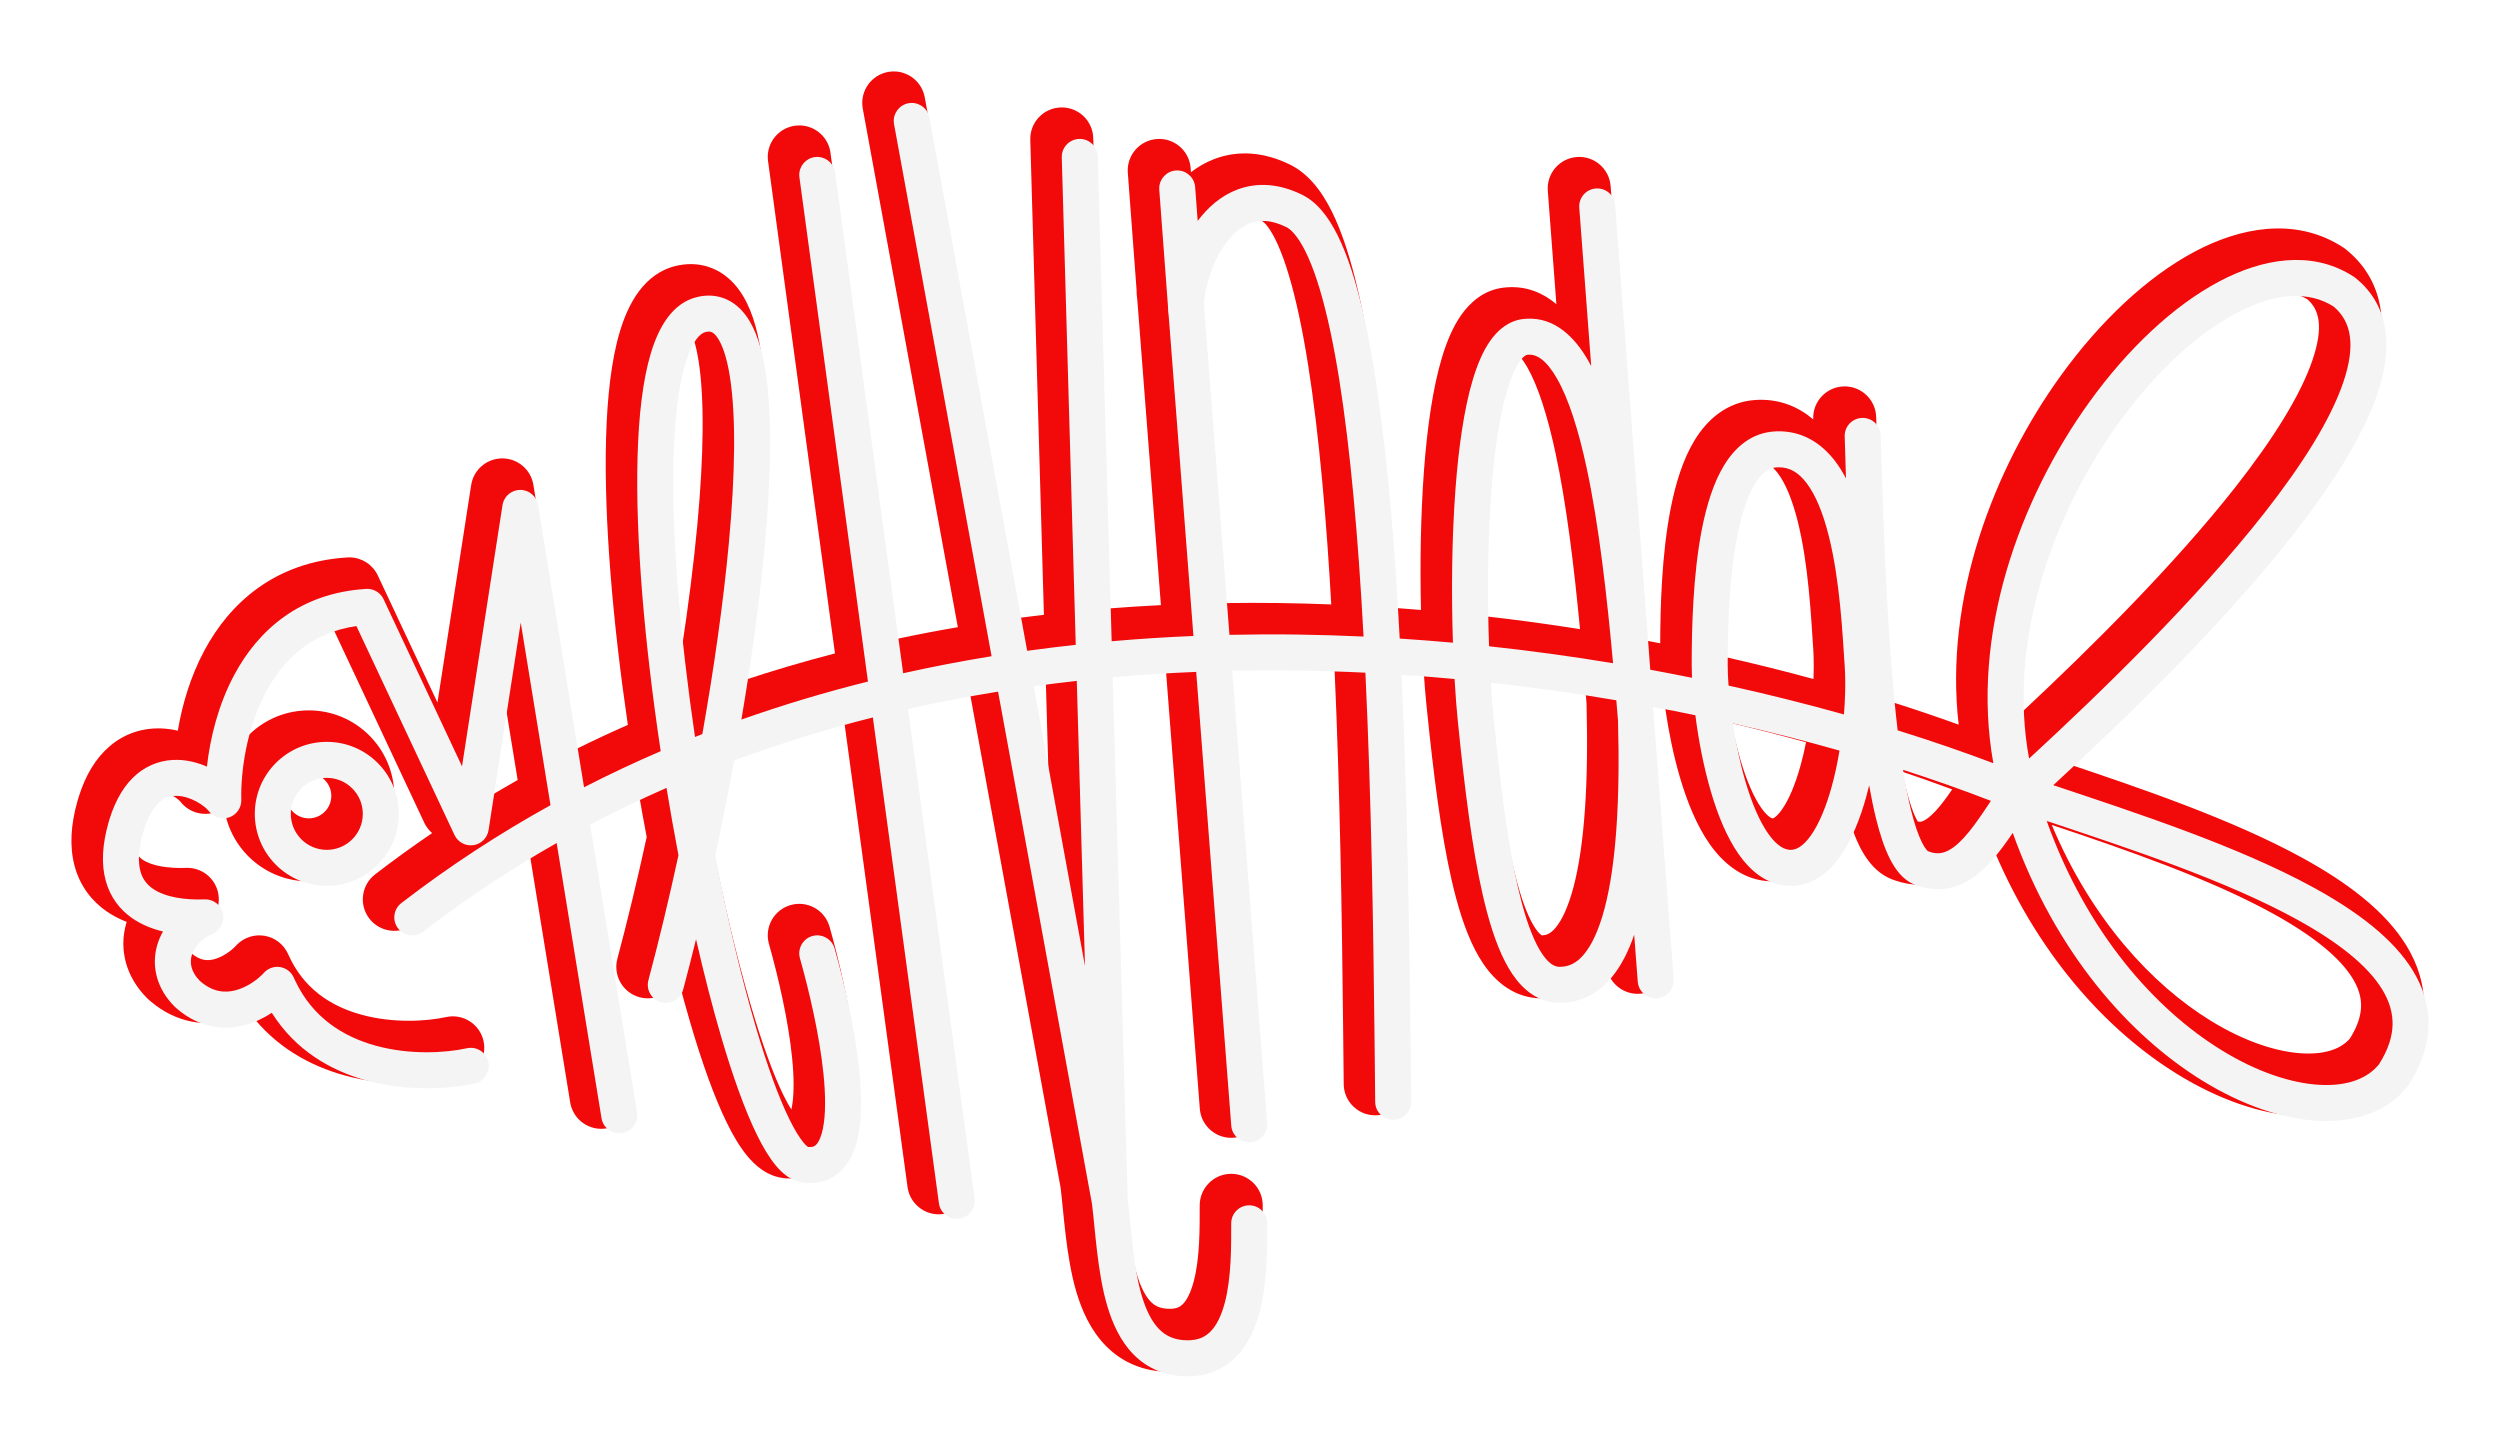
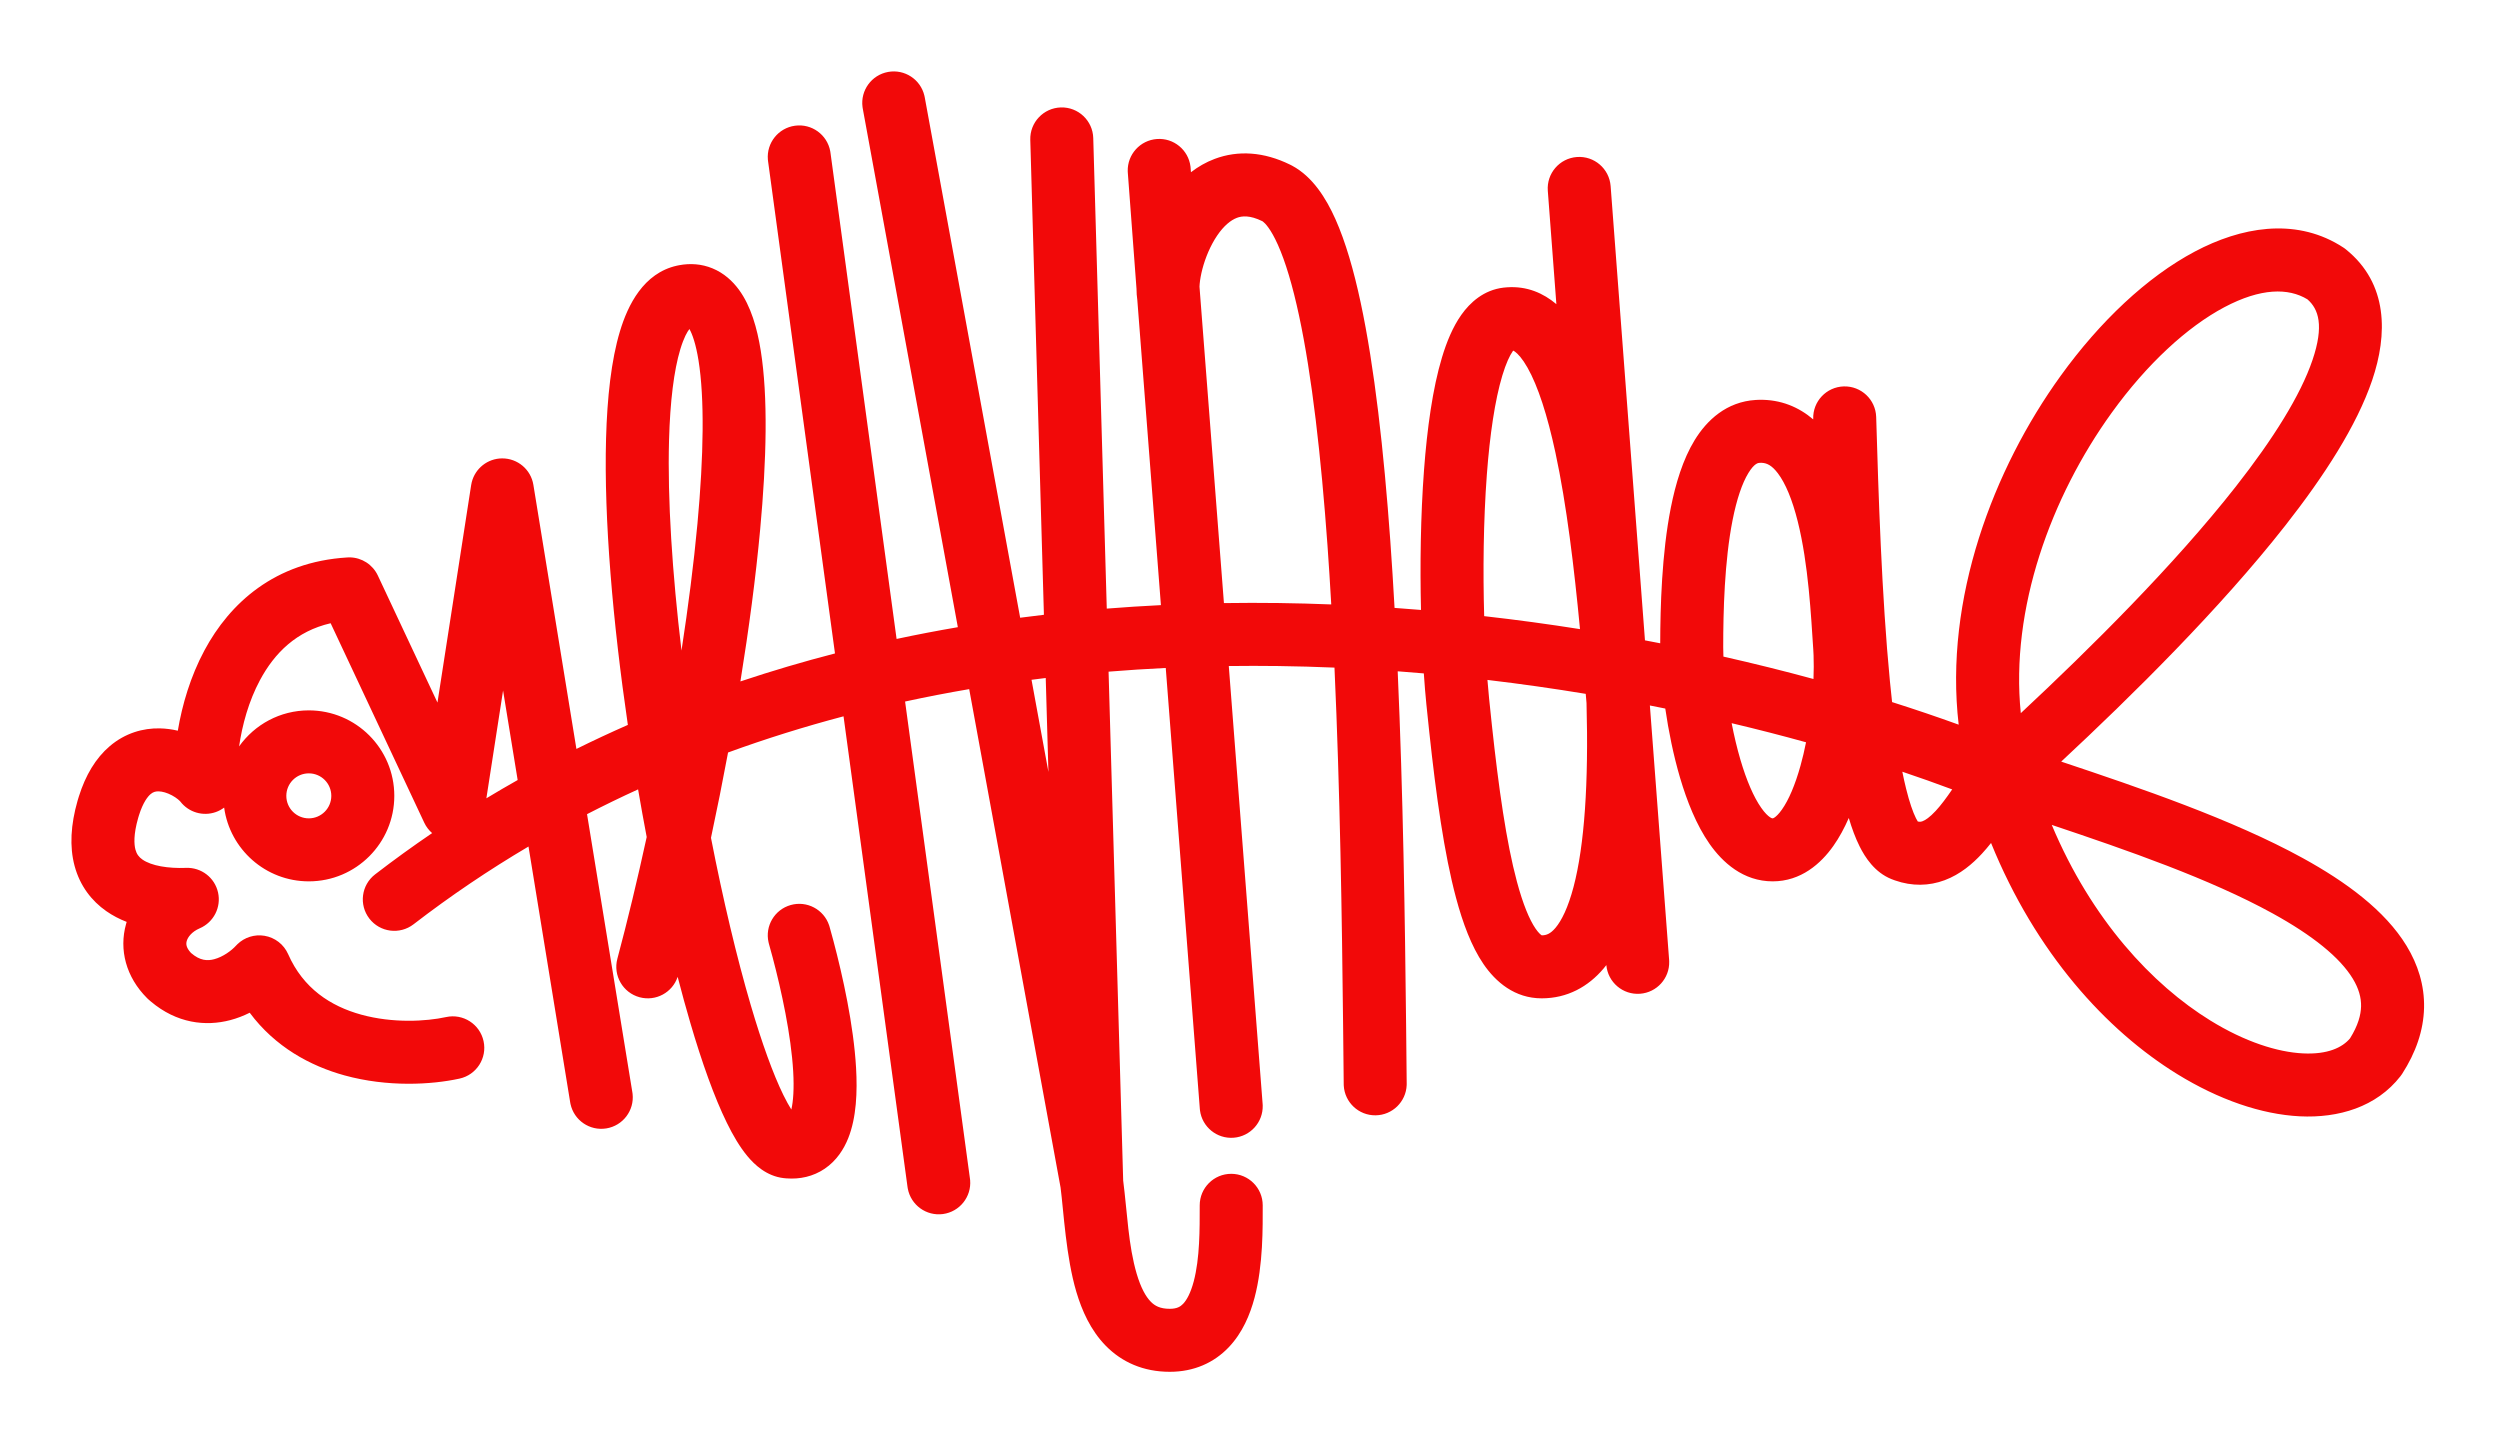
<svg xmlns="http://www.w3.org/2000/svg" fill="none" height="100%" overflow="visible" preserveAspectRatio="none" style="display: block;" viewBox="0 0 140 81" width="100%">
  <g id="Group 2147220662">
    <g filter="url(#filter0_f_0_2022)" id="Vector 16 (Stroke)">
      <path d="M18.553 44.568C18.553 43.872 17.989 43.308 17.293 43.308C16.598 43.308 16.034 43.872 16.034 44.568C16.034 45.264 16.598 45.828 17.293 45.828C17.989 45.828 18.553 45.264 18.553 44.568ZM114.898 46.194C117.135 51.521 120.538 55.149 123.777 57.147C125.723 58.348 127.543 58.92 128.968 58.99C130.352 59.059 131.173 58.66 131.601 58.149C132.053 57.426 132.209 56.837 132.22 56.358C132.231 55.867 132.093 55.359 131.755 54.803C131.038 53.622 129.515 52.387 127.261 51.147C123.76 49.221 119.144 47.618 114.898 46.194ZM83.297 38.076C83.326 38.441 83.356 38.783 83.388 39.099L83.548 40.634C83.928 44.147 84.355 47.165 84.947 49.371C85.288 50.643 85.647 51.496 85.987 51.996C86.151 52.236 86.27 52.334 86.321 52.368C86.33 52.373 86.336 52.377 86.34 52.379C86.589 52.378 86.819 52.3 87.108 51.959C87.447 51.556 87.812 50.832 88.12 49.663C88.731 47.338 88.967 43.843 88.845 39.372C88.831 39.201 88.816 39.029 88.801 38.856C87.012 38.561 85.175 38.298 83.297 38.076ZM106.53 43.216C106.597 43.552 106.668 43.869 106.741 44.164C106.93 44.93 107.121 45.475 107.294 45.822C107.335 45.904 107.37 45.963 107.397 46.005C107.522 46.032 107.598 46.012 107.666 45.987C107.818 45.93 108.06 45.776 108.399 45.41C108.697 45.089 108.995 44.685 109.323 44.207C108.44 43.877 107.508 43.545 106.53 43.216ZM96.972 40.498C97.106 41.188 97.27 41.889 97.467 42.557C97.805 43.706 98.205 44.633 98.626 45.234C98.831 45.528 99.002 45.686 99.118 45.764C99.217 45.83 99.258 45.828 99.271 45.828C99.278 45.828 99.283 45.828 99.291 45.825C99.3 45.822 99.325 45.813 99.367 45.785C99.457 45.726 99.605 45.595 99.788 45.335C100.164 44.803 100.529 43.958 100.831 42.868C100.948 42.449 101.05 42.012 101.138 41.568C99.803 41.198 98.412 40.839 96.972 40.498ZM27.237 44.705C27.818 44.354 28.402 44.013 28.989 43.682L28.172 38.67L27.237 44.705ZM58.561 37.968C58.296 37.999 58.031 38.033 57.765 38.068L58.712 43.23L58.561 37.968ZM129.216 16.763C128.152 16.116 126.61 16.12 124.565 17.203C122.489 18.303 120.234 20.372 118.256 23.113C114.854 27.827 112.569 34.093 113.165 39.937C117.057 36.306 121.751 31.65 125.201 27.254C127.302 24.577 128.833 22.131 129.501 20.158C130.15 18.242 129.848 17.312 129.216 16.763ZM98.533 25.919C98.459 25.923 98.244 25.943 97.911 26.487C97.563 27.055 97.259 27.946 97.027 29.113C96.569 31.423 96.5 34.246 96.5 36.253C96.5 36.409 96.504 36.582 96.511 36.77C98.26 37.165 99.945 37.586 101.555 38.024C101.573 37.55 101.576 37.103 101.56 36.698L101.543 36.37C101.418 34.504 101.277 31.605 100.671 29.19C100.367 27.976 99.986 27.064 99.56 26.503C99.23 26.069 98.955 25.932 98.661 25.918L98.533 25.919ZM38.608 18.425C38.491 18.573 38.298 18.893 38.095 19.567C37.742 20.739 37.526 22.465 37.466 24.655C37.375 27.972 37.647 32.099 38.164 36.433C38.543 33.969 38.85 31.564 39.057 29.33C39.411 25.495 39.455 22.299 39.118 20.192C38.969 19.26 38.769 18.709 38.608 18.425ZM84.716 19.666C84.547 19.905 84.337 20.342 84.129 21.034C83.716 22.405 83.43 24.352 83.263 26.583C83.069 29.175 83.043 32.01 83.114 34.504C84.941 34.71 86.732 34.955 88.48 35.231C88.154 31.805 87.734 28.275 87.104 25.348C86.654 23.254 86.128 21.624 85.54 20.587C85.249 20.074 85 19.81 84.835 19.691C84.798 19.664 84.767 19.646 84.74 19.634C84.733 19.644 84.724 19.654 84.716 19.666ZM70.69 12.386C69.983 12.039 69.548 12.093 69.266 12.199C68.923 12.328 68.534 12.64 68.158 13.196C67.787 13.744 67.504 14.42 67.335 15.061C67.253 15.377 67.203 15.661 67.182 15.892C67.177 15.951 67.173 16.004 67.172 16.052L67.203 16.468L68.54 33.773C69.573 33.757 70.602 33.757 71.624 33.77C72.605 33.783 73.581 33.81 74.55 33.848C74.486 32.733 74.417 31.632 74.34 30.552C73.979 25.543 73.469 21.049 72.748 17.681C72.386 15.991 71.987 14.657 71.561 13.706C71.16 12.809 70.841 12.495 70.726 12.41L70.69 12.386ZM103.251 21.639C104.225 21.611 105.037 22.377 105.066 23.351L101.54 23.454C101.511 22.48 102.277 21.668 103.251 21.639ZM59.409 6.016C60.382 5.989 61.194 6.755 61.222 7.729L57.696 7.83C57.668 6.857 58.435 6.044 59.409 6.016ZM22.081 44.568C22.081 47.212 19.937 49.356 17.293 49.356C14.872 49.356 12.872 47.558 12.552 45.225C12.412 45.329 12.256 45.415 12.086 45.475C11.367 45.73 10.565 45.492 10.1 44.888C10.098 44.886 10.088 44.873 10.065 44.85C10.04 44.826 10.007 44.794 9.963 44.759C9.875 44.688 9.761 44.61 9.63 44.54C9.355 44.393 9.088 44.32 8.88 44.316C8.706 44.312 8.572 44.353 8.433 44.471C8.281 44.601 8.014 44.92 7.782 45.656L7.736 45.809C7.47 46.74 7.507 47.287 7.585 47.579C7.654 47.836 7.78 47.996 7.974 48.133C8.48 48.488 9.415 48.64 10.422 48.601C11.272 48.569 12.024 49.146 12.21 49.976C12.397 50.805 11.966 51.65 11.185 51.985C10.726 52.181 10.514 52.491 10.456 52.697C10.429 52.795 10.429 52.885 10.454 52.977C10.478 53.062 10.538 53.198 10.697 53.366C11.205 53.807 11.617 53.815 11.995 53.716C12.489 53.586 12.964 53.234 13.216 52.957L13.294 52.877C13.693 52.49 14.253 52.312 14.806 52.403C15.395 52.499 15.895 52.886 16.136 53.433C16.98 55.351 18.511 56.347 20.231 56.821C22 57.308 23.859 57.201 24.98 56.956C25.931 56.748 26.871 57.35 27.079 58.302C27.288 59.253 26.685 60.194 25.733 60.402C24.166 60.745 21.716 60.889 19.294 60.222C17.373 59.692 15.409 58.628 13.984 56.713C13.647 56.881 13.281 57.026 12.891 57.128C11.516 57.489 9.899 57.313 8.443 56.081L8.302 55.958L8.235 55.894C7.054 54.714 6.657 53.182 7.059 51.746C7.071 51.706 7.082 51.666 7.094 51.627C6.697 51.472 6.309 51.274 5.947 51.02C5.139 50.453 4.481 49.621 4.178 48.495C3.885 47.403 3.962 46.176 4.344 44.84L4.417 44.6C4.79 43.414 5.358 42.456 6.149 41.783C7.017 41.046 8.014 40.771 8.947 40.789C9.298 40.796 9.637 40.844 9.958 40.919C10.201 39.469 10.664 37.885 11.449 36.421C12.867 33.777 15.39 31.463 19.454 31.217L19.589 31.213C20.259 31.224 20.87 31.615 21.158 32.228L24.498 39.344L26.385 27.164L26.417 27.006C26.611 26.23 27.308 25.673 28.121 25.67C28.989 25.667 29.73 26.294 29.869 27.15L32.279 41.94C33.233 41.468 34.194 41.02 35.16 40.595C34.321 34.866 33.816 29.081 33.939 24.559C34.003 22.253 34.231 20.163 34.718 18.55C35.16 17.081 36.037 15.293 37.91 14.877L38.033 14.852C38.646 14.737 39.286 14.775 39.899 15.028C40.541 15.293 41.024 15.739 41.379 16.223C42.052 17.141 42.402 18.384 42.602 19.636C43.011 22.196 42.929 25.755 42.569 29.654C42.323 32.323 41.939 35.217 41.463 38.16C43.218 37.573 44.985 37.051 46.759 36.593L43.011 9.025L43.001 8.935C42.922 8.005 43.586 7.167 44.521 7.04C45.456 6.913 46.32 7.543 46.492 8.46L46.506 8.55L50.209 35.781C51.351 35.537 52.495 35.318 53.639 35.122L48.315 6.082L48.301 5.992C48.179 5.067 48.804 4.199 49.732 4.029C50.66 3.859 51.552 4.449 51.766 5.357L51.785 5.446L57.129 34.593C57.572 34.535 58.016 34.48 58.459 34.428L57.696 7.83L61.222 7.729L61.979 34.082C62.992 34.001 64.003 33.937 65.011 33.887L63.69 16.802C63.66 16.599 63.645 16.387 63.644 16.169L63.158 9.675L63.153 9.584C63.131 8.652 63.844 7.855 64.785 7.785C65.726 7.714 66.55 8.396 66.667 9.322L66.675 9.412L66.693 9.645C67.086 9.342 67.528 9.083 68.025 8.897C69.333 8.406 70.781 8.5 72.246 9.221L72.359 9.279C73.513 9.898 74.26 11.103 74.781 12.265C75.35 13.538 75.812 15.142 76.197 16.942C76.97 20.553 77.494 25.24 77.858 30.3C77.946 31.525 78.024 32.776 78.095 34.043C78.591 34.078 79.085 34.116 79.576 34.157C79.517 31.659 79.553 28.883 79.745 26.319C79.919 24.002 80.227 21.754 80.751 20.016C81.01 19.154 81.355 18.308 81.837 17.628C82.32 16.946 83.085 16.238 84.199 16.107L84.399 16.089C85.517 16.012 86.429 16.418 87.157 17.033L86.677 10.684C86.604 9.713 87.332 8.866 88.303 8.793C89.274 8.719 90.121 9.447 90.195 10.419L92.118 35.86C92.404 35.914 92.689 35.969 92.972 36.024C92.978 33.998 93.055 31.006 93.567 28.426C93.831 27.098 94.236 25.734 94.902 24.645C95.583 23.533 96.686 22.494 98.326 22.397L98.493 22.39C99.728 22.36 100.743 22.805 101.54 23.486C101.54 23.475 101.54 23.465 101.54 23.454L105.066 23.351C105.192 27.643 105.373 33.377 105.836 38.158C105.874 38.553 105.915 38.94 105.957 39.317C107.27 39.733 108.514 40.157 109.686 40.581C108.866 33.535 111.625 26.273 115.396 21.048C117.589 18.009 120.226 15.51 122.913 14.086C125.495 12.717 128.451 12.2 130.987 13.711L131.231 13.864L131.302 13.913C131.326 13.93 131.349 13.948 131.371 13.966C133.75 15.884 133.707 18.738 132.843 21.289C131.978 23.842 130.145 26.668 127.976 29.431C124.323 34.087 119.402 38.949 115.427 42.65C119.821 44.117 125.022 45.889 128.961 48.056C131.358 49.375 133.558 50.977 134.77 52.971C135.397 54.003 135.775 55.166 135.747 56.438C135.718 57.705 135.288 58.945 134.518 60.139L134.428 60.265C133.081 61.998 130.949 62.62 128.794 62.514C126.633 62.407 124.242 61.578 121.925 60.149C117.954 57.7 114.002 53.368 111.499 47.207C111.335 47.413 111.165 47.615 110.987 47.808C110.463 48.373 109.778 48.963 108.904 49.29C108.028 49.618 107.079 49.64 106.116 49.302L105.923 49.23C104.982 48.853 104.446 48.013 104.14 47.401C103.904 46.931 103.705 46.388 103.532 45.807C103.286 46.369 103.002 46.899 102.671 47.368C101.971 48.361 100.855 49.356 99.271 49.356C97.615 49.356 96.459 48.29 95.735 47.257C94.999 46.205 94.469 44.863 94.083 43.555C93.709 42.287 93.438 40.931 93.256 39.679C92.97 39.621 92.683 39.564 92.393 39.507L93.471 53.758L93.475 53.849C93.499 54.782 92.786 55.579 91.845 55.65C90.881 55.723 90.039 55.006 89.955 54.045C89.906 54.109 89.856 54.172 89.804 54.233C88.939 55.259 87.765 55.907 86.335 55.907C84.825 55.907 83.759 54.991 83.072 53.983C82.399 52.995 81.916 51.691 81.539 50.285C80.874 47.806 80.422 44.547 80.039 40.994L79.878 39.454C79.825 38.931 79.777 38.346 79.734 37.711C79.249 37.668 78.761 37.629 78.271 37.593C78.574 44.445 78.679 51.515 78.742 57.392L78.775 60.677L78.774 60.767C78.736 61.7 77.973 62.449 77.029 62.458C76.085 62.468 75.308 61.734 75.251 60.803L75.248 60.712L75.214 57.423C75.15 51.442 75.043 44.279 74.731 37.386C73.687 37.342 72.635 37.312 71.577 37.298C70.659 37.286 69.737 37.286 68.812 37.298L70.707 61.819L70.712 61.909C70.736 62.842 70.025 63.64 69.084 63.713C68.143 63.785 67.318 63.106 67.199 62.181L67.19 62.09L65.282 37.406C64.218 37.457 63.15 37.526 62.08 37.613L62.898 66.112C63.13 67.927 63.184 69.743 63.658 71.343C63.886 72.111 64.16 72.606 64.442 72.894C64.67 73.127 64.965 73.293 65.507 73.293C65.911 73.293 66.104 73.172 66.256 73.013C66.459 72.8 66.675 72.408 66.846 71.769C67.194 70.463 67.184 68.827 67.184 67.498C67.184 66.524 67.974 65.734 68.948 65.734C69.922 65.734 70.712 66.524 70.712 67.498C70.712 68.689 70.745 70.832 70.254 72.676C70.005 73.612 69.582 74.637 68.809 75.447C67.984 76.312 66.865 76.821 65.507 76.821C64.033 76.821 62.825 76.284 61.922 75.362C61.072 74.495 60.584 73.384 60.276 72.347C59.693 70.382 59.566 67.853 59.392 66.502L54.275 38.591C53.077 38.796 51.879 39.027 50.685 39.286L54.317 66L54.328 66.091C54.406 67.021 53.742 67.858 52.808 67.986C51.873 68.113 51.009 67.482 50.837 66.565L50.822 66.476L47.238 40.114C45.064 40.689 42.905 41.361 40.771 42.14C40.471 43.75 40.15 45.352 39.815 46.918C40.49 50.377 41.257 53.612 42.041 56.284C42.672 58.431 43.296 60.151 43.867 61.318C44.034 61.658 44.184 61.926 44.315 62.133C44.422 61.675 44.474 60.966 44.419 60.003C44.302 57.962 43.761 55.476 43.268 53.615L43.061 52.859L43.039 52.771C42.831 51.861 43.371 50.939 44.279 50.682C45.187 50.425 46.13 50.929 46.429 51.813L46.456 51.9L46.673 52.692C47.195 54.66 47.804 57.417 47.94 59.801C48.016 61.125 47.965 62.579 47.499 63.743C47.255 64.352 46.852 64.994 46.184 65.448C45.533 65.89 44.787 66.046 44.04 65.989L43.89 65.975C42.918 65.865 42.246 65.212 41.862 64.752C41.43 64.235 41.045 63.577 40.699 62.868C39.999 61.439 39.309 59.501 38.657 57.278C38.418 56.464 38.181 55.603 37.949 54.704C37.656 55.581 36.727 56.089 35.822 55.847C34.881 55.595 34.322 54.629 34.573 53.688C35.134 51.59 35.69 49.281 36.215 46.873C36.048 45.993 35.886 45.102 35.733 44.205C34.773 44.643 33.82 45.106 32.874 45.593L35.412 61.167L35.425 61.257C35.528 62.184 34.887 63.039 33.955 63.191C33.024 63.343 32.144 62.736 31.948 61.824L31.931 61.734L29.596 47.405C27.394 48.707 25.243 50.154 23.157 51.761C22.385 52.355 21.278 52.212 20.684 51.44C20.089 50.668 20.233 49.561 21.005 48.966C22.055 48.157 23.121 47.387 24.199 46.654C24.018 46.496 23.867 46.301 23.76 46.074L18.516 34.901C16.604 35.343 15.376 36.563 14.558 38.088C13.926 39.266 13.564 40.598 13.39 41.798C14.257 40.578 15.682 39.781 17.293 39.781C19.937 39.781 22.081 41.924 22.081 44.568Z" fill="#F20909" />
    </g>
-     <path d="M50.876 5.781C51.389 5.687 51.883 5.999 52.025 6.49L52.049 6.59L57.522 36.446C58.43 36.32 59.337 36.208 60.242 36.109L59.459 8.817C59.443 8.26 59.881 7.796 60.438 7.78C60.994 7.764 61.458 8.202 61.474 8.759L62.253 35.91C63.786 35.775 65.313 35.678 66.832 35.615L65.45 17.724C65.421 17.545 65.407 17.35 65.406 17.146L64.919 10.627L64.917 10.524C64.93 10.013 65.329 9.586 65.849 9.547C66.369 9.508 66.827 9.871 66.916 10.374L66.929 10.476L67.07 12.37C67.626 11.63 68.361 10.965 69.298 10.613C70.386 10.204 71.617 10.266 72.92 10.907L73.099 11.003C73.976 11.514 74.611 12.492 75.098 13.581C75.637 14.785 76.086 16.332 76.466 18.108C77.227 21.667 77.748 26.313 78.112 31.362C78.215 32.797 78.304 34.269 78.384 35.76C79.385 35.825 80.379 35.902 81.364 35.991C81.275 33.311 81.294 30.215 81.507 27.384C81.679 25.085 81.982 22.901 82.482 21.242C82.731 20.416 83.046 19.658 83.462 19.072C83.877 18.486 84.475 17.962 85.294 17.866L85.452 17.851C87.063 17.74 88.2 18.889 88.959 20.228C89.009 20.317 89.059 20.409 89.108 20.503L88.439 11.635L90.449 11.484L92.415 37.505C93.205 37.65 93.984 37.801 94.752 37.957C94.741 37.705 94.735 37.471 94.735 37.261C94.735 35.24 94.8 32.181 95.316 29.581C95.573 28.288 95.957 27.025 96.554 26.048C97.161 25.057 98.073 24.237 99.378 24.16L99.516 24.154C100.933 24.118 102.01 24.828 102.774 25.833C102.997 26.126 103.195 26.448 103.375 26.791C103.348 25.969 103.324 25.181 103.303 24.44C103.286 23.883 103.724 23.419 104.28 23.403C104.837 23.386 105.302 23.824 105.318 24.381C105.444 28.669 105.626 34.429 106.091 39.239C106.146 39.809 106.206 40.364 106.269 40.9C108.205 41.504 109.999 42.123 111.627 42.74C110.334 35.566 113.089 27.94 117.016 22.499C119.163 19.523 121.719 17.116 124.275 15.762C126.739 14.456 129.391 14.047 131.61 15.37L131.824 15.504L131.904 15.562C133.918 17.186 133.956 19.627 133.134 22.055C132.312 24.483 130.544 27.228 128.389 29.973C124.48 34.954 119.09 40.191 114.985 43.97C119.621 45.519 125.362 47.393 129.604 49.726C131.971 51.028 134.025 52.552 135.131 54.371C135.696 55.301 136.023 56.324 135.998 57.428C135.975 58.462 135.646 59.498 135.019 60.531L134.89 60.737C134.874 60.762 134.857 60.786 134.839 60.809C133.691 62.285 131.839 62.865 129.839 62.767C127.836 62.668 125.567 61.894 123.33 60.514C119.234 57.988 115.113 53.353 112.714 46.641C112.335 47.199 111.912 47.792 111.44 48.302C110.955 48.825 110.365 49.321 109.646 49.59C108.939 49.855 108.172 49.877 107.372 49.596L107.212 49.536C106.537 49.266 106.109 48.64 105.823 48.071C105.518 47.462 105.269 46.693 105.057 45.837C104.917 45.271 104.79 44.648 104.673 43.98C104.621 44.195 104.568 44.408 104.51 44.617C104.167 45.85 103.697 47.038 103.061 47.94C102.429 48.837 101.512 49.608 100.279 49.608C98.982 49.608 98.024 48.776 97.362 47.831C96.694 46.875 96.191 45.623 95.816 44.349C95.399 42.937 95.113 41.41 94.941 40.055C94.163 39.893 93.373 39.735 92.573 39.585L93.725 54.823L93.727 54.926C93.714 55.437 93.316 55.865 92.795 55.904C92.275 55.943 91.817 55.58 91.728 55.077L91.714 54.975L91.515 52.346C91.189 53.294 90.772 54.116 90.234 54.754C89.492 55.633 88.519 56.159 87.342 56.159C86.178 56.159 85.314 55.46 84.704 54.565C84.102 53.682 83.646 52.474 83.277 51.097C82.628 48.677 82.181 45.47 81.798 41.925L81.638 40.386C81.568 39.699 81.507 38.901 81.456 38.024C80.474 37.933 79.484 37.854 78.486 37.787C78.817 44.885 78.927 52.287 78.993 58.407L79.027 61.692L79.022 61.795C78.976 62.304 78.551 62.705 78.029 62.71C77.507 62.716 77.074 62.323 77.017 61.816L77.011 61.713L76.978 58.424C76.911 52.244 76.8 44.788 76.462 37.67C75.184 37.608 73.894 37.567 72.595 37.55C71.405 37.534 70.207 37.538 69.004 37.563L70.961 62.885L70.963 62.988C70.951 63.499 70.554 63.927 70.034 63.967C69.513 64.007 69.055 63.645 68.964 63.142L68.951 63.04L66.987 37.626C65.435 37.689 63.875 37.789 62.311 37.929L63.151 67.174C63.373 68.9 63.441 70.879 63.941 72.566C64.186 73.392 64.506 74.019 64.909 74.431C65.282 74.811 65.773 75.057 66.514 75.057C67.124 75.057 67.515 74.853 67.811 74.543C68.136 74.202 68.397 73.674 68.584 72.971C68.962 71.55 68.948 69.805 68.948 68.506C68.948 67.949 69.399 67.498 69.956 67.498C70.512 67.498 70.964 67.949 70.964 68.506C70.964 69.726 70.992 71.761 70.532 73.49C70.299 74.362 69.92 75.251 69.269 75.934C68.589 76.647 67.668 77.073 66.514 77.073C65.24 77.073 64.228 76.615 63.469 75.841C62.742 75.098 62.299 74.119 62.009 73.139C61.445 71.239 61.336 68.842 61.147 67.39L55.892 38.731C54.209 39.004 52.527 39.328 50.85 39.706L54.576 67.11L54.585 67.213C54.602 67.724 54.23 68.174 53.713 68.245C53.196 68.315 52.717 67.98 52.597 67.483L52.579 67.382L48.88 40.177C46.267 40.837 43.673 41.635 41.114 42.587C40.784 44.385 40.427 46.175 40.052 47.919C40.738 51.455 41.52 54.768 42.324 57.505C42.959 59.668 43.597 61.435 44.196 62.658C44.497 63.273 44.768 63.709 44.996 63.983C45.136 64.15 45.223 64.212 45.252 64.232C45.472 64.249 45.577 64.202 45.634 64.163C45.711 64.111 45.824 63.992 45.934 63.72C46.164 63.144 46.252 62.198 46.181 60.968C46.06 58.853 45.504 56.309 45.005 54.425L44.796 53.661L44.773 53.561C44.684 53.058 44.99 52.559 45.492 52.417C45.994 52.275 46.515 52.54 46.703 53.015L46.736 53.113L46.951 53.898C47.467 55.843 48.061 58.542 48.193 60.852C48.268 62.151 48.207 63.467 47.805 64.47C47.597 64.987 47.273 65.487 46.767 65.831C46.278 66.163 45.707 66.289 45.104 66.243L44.983 66.232C44.308 66.155 43.799 65.693 43.45 65.275C43.073 64.825 42.719 64.227 42.385 63.544C41.713 62.171 41.038 60.28 40.389 58.073C39.904 56.421 39.429 54.572 38.978 52.599C38.74 53.569 38.5 54.509 38.259 55.411C38.115 55.949 37.562 56.269 37.024 56.125C36.487 55.981 36.167 55.428 36.311 54.891C36.887 52.739 37.457 50.367 37.994 47.893C37.758 46.654 37.533 45.393 37.324 44.122C35.883 44.756 34.456 45.441 33.048 46.182L35.674 62.297L35.686 62.399C35.717 62.909 35.356 63.369 34.841 63.453C34.326 63.537 33.839 63.215 33.706 62.721L33.685 62.62L31.173 47.209C28.612 48.665 26.116 50.312 23.704 52.17C23.263 52.51 22.63 52.428 22.29 51.987C21.951 51.546 22.032 50.913 22.473 50.573C25.167 48.498 27.961 46.679 30.828 45.091L29.161 34.862L27.36 46.486C27.292 46.925 26.946 47.267 26.507 47.33C26.069 47.392 25.64 47.161 25.452 46.76L19.959 35.06C17.451 35.422 15.882 36.907 14.899 38.739C13.808 40.774 13.474 43.198 13.513 44.795C13.524 45.231 13.253 45.625 12.842 45.77C12.431 45.916 11.973 45.78 11.707 45.435C11.602 45.299 11.354 45.074 10.994 44.882C10.642 44.693 10.257 44.575 9.902 44.568C9.565 44.562 9.247 44.652 8.952 44.903C8.662 45.149 8.33 45.605 8.068 46.437L8.017 46.609C7.726 47.627 7.738 48.32 7.863 48.783C7.982 49.226 8.222 49.531 8.547 49.759C9.265 50.264 10.415 50.405 11.459 50.365L11.549 50.365C11.997 50.388 12.381 50.706 12.481 51.15C12.588 51.624 12.341 52.106 11.895 52.298C11.255 52.572 10.863 53.046 10.736 53.502C10.62 53.913 10.688 54.416 11.184 54.923C11.907 55.564 12.592 55.614 13.194 55.455C13.863 55.279 14.459 54.83 14.784 54.473L14.828 54.427C15.056 54.206 15.376 54.105 15.691 54.157C16.028 54.212 16.314 54.433 16.452 54.745L16.544 54.946C17.519 56.99 19.215 58.055 21.038 58.558C22.947 59.084 24.932 58.968 26.148 58.702C26.692 58.583 27.23 58.927 27.349 59.471C27.468 60.015 27.123 60.552 26.58 60.671C25.108 60.993 22.785 61.13 20.503 60.501C18.529 59.957 16.544 58.823 15.222 56.718C14.786 57.003 14.274 57.255 13.707 57.405C12.546 57.71 11.188 57.57 9.936 56.51L9.815 56.404C9.802 56.392 9.789 56.38 9.777 56.368C8.778 55.369 8.471 54.116 8.795 52.958C8.873 52.679 8.985 52.414 9.127 52.164C8.521 52.017 7.918 51.78 7.389 51.409C6.713 50.934 6.169 50.246 5.916 49.306C5.669 48.386 5.722 47.304 6.079 46.055L6.145 45.834C6.488 44.745 6.992 43.923 7.646 43.367C8.358 42.763 9.17 42.538 9.94 42.552C10.537 42.564 11.101 42.719 11.588 42.932C11.766 41.332 12.22 39.469 13.123 37.786C14.445 35.32 16.76 33.206 20.508 32.979L20.584 32.977C20.967 32.983 21.317 33.206 21.481 33.557L25.873 42.915L28.14 28.287L28.158 28.197C28.268 27.754 28.667 27.436 29.132 27.434C29.627 27.432 30.051 27.791 30.13 28.28L32.706 44.088C34.122 43.361 35.555 42.687 37 42.065C36.994 42.025 36.987 41.985 36.981 41.946C36.106 36.091 35.577 30.167 35.703 25.587C35.765 23.306 35.991 21.295 36.449 19.776C36.882 18.34 37.647 16.942 39.082 16.623L39.277 16.586C39.733 16.516 40.188 16.557 40.618 16.735C41.104 16.935 41.484 17.278 41.777 17.678C42.342 18.45 42.669 19.548 42.863 20.763C43.257 23.226 43.183 26.707 42.824 30.592C42.545 33.62 42.087 36.941 41.518 40.296C43.861 39.467 46.227 38.761 48.606 38.167L44.768 9.931L44.759 9.829C44.741 9.318 45.113 8.867 45.63 8.797C46.147 8.727 46.626 9.062 46.746 9.558L46.765 9.66L50.577 37.702C52.225 37.334 53.877 37.017 55.529 36.748L50.066 6.953L50.053 6.851C50.012 6.342 50.363 5.875 50.876 5.781ZM114.616 45.973C116.869 52.269 120.704 56.526 124.388 58.798C126.414 60.048 128.356 60.675 129.938 60.753C131.504 60.83 132.603 60.374 133.224 59.6C133.753 58.766 133.969 58.032 133.984 57.383C133.998 56.724 133.808 56.076 133.409 55.418C132.585 54.063 130.917 52.749 128.632 51.493C124.642 49.298 119.239 47.518 114.616 45.973ZM83.487 38.23C83.532 38.95 83.585 39.609 83.643 40.183L83.804 41.719C84.184 45.241 84.617 48.311 85.224 50.575C85.573 51.875 85.958 52.825 86.37 53.43C86.774 54.023 87.098 54.143 87.342 54.143C87.845 54.143 88.279 53.945 88.693 53.454C89.134 52.931 89.537 52.085 89.859 50.863C90.499 48.428 90.732 44.837 90.608 40.338C90.577 39.969 90.545 39.595 90.513 39.216C88.245 38.829 85.897 38.496 83.487 38.23ZM60.3 38.13C59.496 38.22 58.691 38.32 57.886 38.431L60.759 54.097L60.3 38.13ZM20.317 45.576C20.317 44.463 19.414 43.56 18.301 43.56C17.188 43.56 16.285 44.463 16.285 45.576C16.285 46.689 17.188 47.592 18.301 47.592C19.414 47.592 20.317 46.689 20.317 45.576ZM106.573 43.11C106.706 43.942 106.852 44.696 107.014 45.354C107.21 46.144 107.417 46.75 107.626 47.168C107.826 47.567 107.96 47.659 107.966 47.666L107.96 47.664C108.362 47.825 108.666 47.805 108.939 47.703C109.245 47.588 109.583 47.34 109.961 46.932C110.337 46.526 110.701 46.021 111.081 45.459C111.214 45.264 111.351 45.057 111.49 44.849C109.998 44.269 108.353 43.684 106.573 43.11ZM97.04 40.512C97.202 41.574 97.436 42.715 97.749 43.779C98.098 44.962 98.525 45.978 99.014 46.675C99.51 47.384 99.938 47.592 100.279 47.592C100.578 47.592 100.963 47.418 101.414 46.779C101.86 46.145 102.254 45.207 102.567 44.078C102.749 43.424 102.896 42.731 103.012 42.033C101.13 41.499 99.133 40.987 97.04 40.512ZM130.677 17.163C129.289 16.281 127.415 16.379 125.219 17.543C123.012 18.712 120.675 20.873 118.651 23.678C114.902 28.873 112.423 35.986 113.629 42.48C117.708 38.723 122.997 33.578 126.804 28.728C128.919 26.033 130.514 23.506 131.225 21.408C131.927 19.335 131.683 18.002 130.677 17.163ZM39.85 18.599C39.797 18.577 39.716 18.557 39.581 18.579L39.519 18.591C39.254 18.65 38.786 19.008 38.379 20.357C37.998 21.624 37.778 23.427 37.718 25.642C37.599 29.959 38.087 35.598 38.92 41.27C39.057 41.215 39.194 41.162 39.331 41.109C39.985 37.412 40.51 33.725 40.817 30.407C41.172 26.558 41.224 23.285 40.872 21.081C40.694 19.963 40.43 19.249 40.151 18.87C40.023 18.694 39.917 18.626 39.85 18.599ZM85.53 19.868C85.493 19.872 85.343 19.904 85.107 20.237C84.871 20.57 84.632 21.095 84.412 21.823C83.976 23.273 83.685 25.285 83.517 27.534C83.303 30.384 83.291 33.521 83.387 36.191C85.765 36.447 88.085 36.768 90.331 37.141C89.991 33.409 89.549 29.444 88.851 26.197C88.397 24.082 87.851 22.361 87.205 21.222C86.584 20.126 86.048 19.848 85.615 19.861L85.53 19.868ZM72.031 12.716C71.161 12.289 70.51 12.311 70.007 12.499C69.471 12.701 68.97 13.144 68.539 13.78C68.112 14.412 67.797 15.169 67.612 15.877C67.481 16.375 67.429 16.793 67.423 17.089L67.457 17.529L68.849 35.551C70.114 35.523 71.372 35.517 72.621 35.534C73.877 35.551 75.123 35.589 76.359 35.647C76.283 34.243 76.198 32.858 76.101 31.506C75.74 26.486 75.227 21.951 74.495 18.531C74.128 16.817 73.715 15.425 73.258 14.405C72.813 13.409 72.397 12.93 72.091 12.748L72.031 12.716ZM89.368 10.555C89.923 10.512 90.407 10.928 90.449 11.484L88.439 11.635C88.397 11.08 88.813 10.597 89.368 10.555ZM22.332 45.576C22.332 47.803 20.527 49.608 18.301 49.608C16.074 49.608 14.269 47.803 14.269 45.576C14.269 43.349 16.074 41.544 18.301 41.544C20.527 41.544 22.332 43.349 22.332 45.576ZM96.751 37.261C96.751 37.578 96.767 37.962 96.798 38.392C99.066 38.894 101.227 39.438 103.261 40.009C103.33 39.162 103.35 38.36 103.323 37.672L103.305 37.328C103.182 35.49 103.038 32.511 102.412 30.014C102.099 28.762 101.687 27.734 101.169 27.053C100.711 26.449 100.218 26.169 99.618 26.169L99.496 26.172C99.087 26.196 98.681 26.434 98.274 27.1C97.858 27.78 97.532 28.772 97.294 29.973C96.819 32.363 96.751 35.25 96.751 37.261Z" fill="#F4F4F4" id="Vector 17 (Stroke)" />
  </g>
  <defs>
    <filter color-interpolation-filters="sRGB" filterUnits="userSpaceOnUse" height="80.821" id="filter0_f_0_2022" width="139.748" x="-4.81234e-09" y="-2.64081e-10">
      <feFlood flood-opacity="0" result="BackgroundImageFix" />
      <feBlend in="SourceGraphic" in2="BackgroundImageFix" mode="normal" result="shape" />
      <feGaussianBlur result="effect1_foregroundBlur_0_2022" stdDeviation="2" />
    </filter>
  </defs>
</svg>